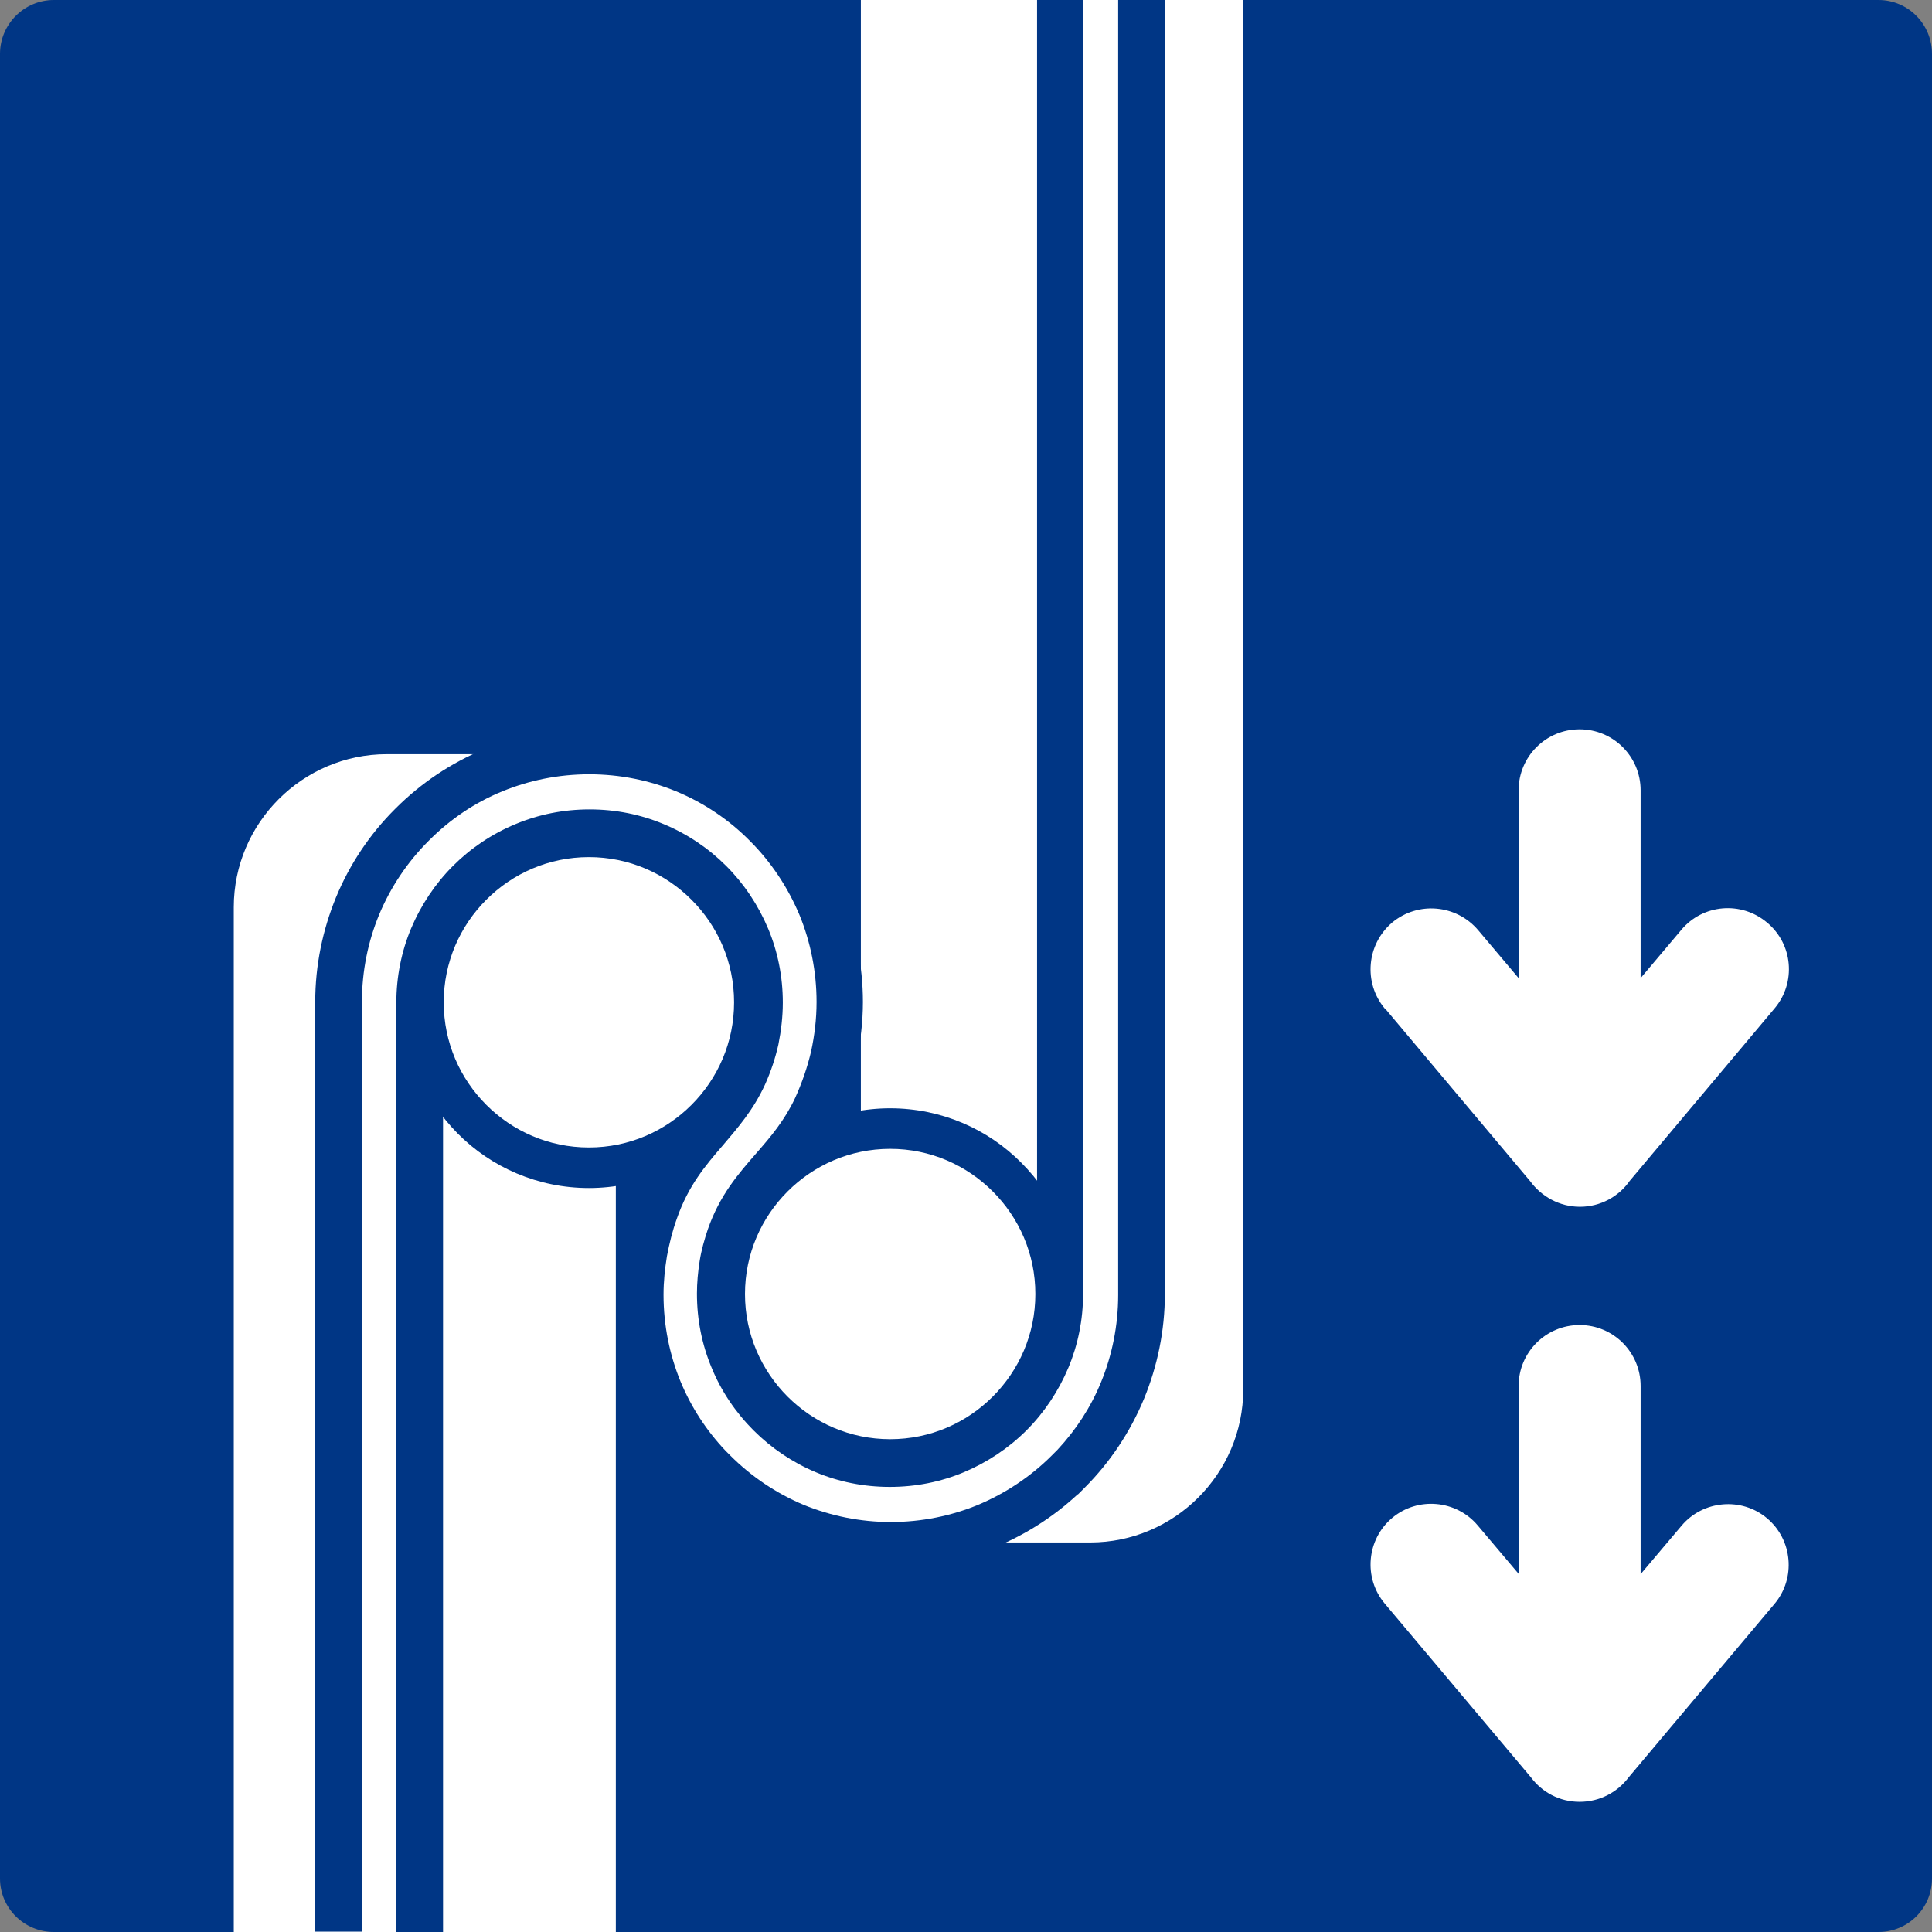
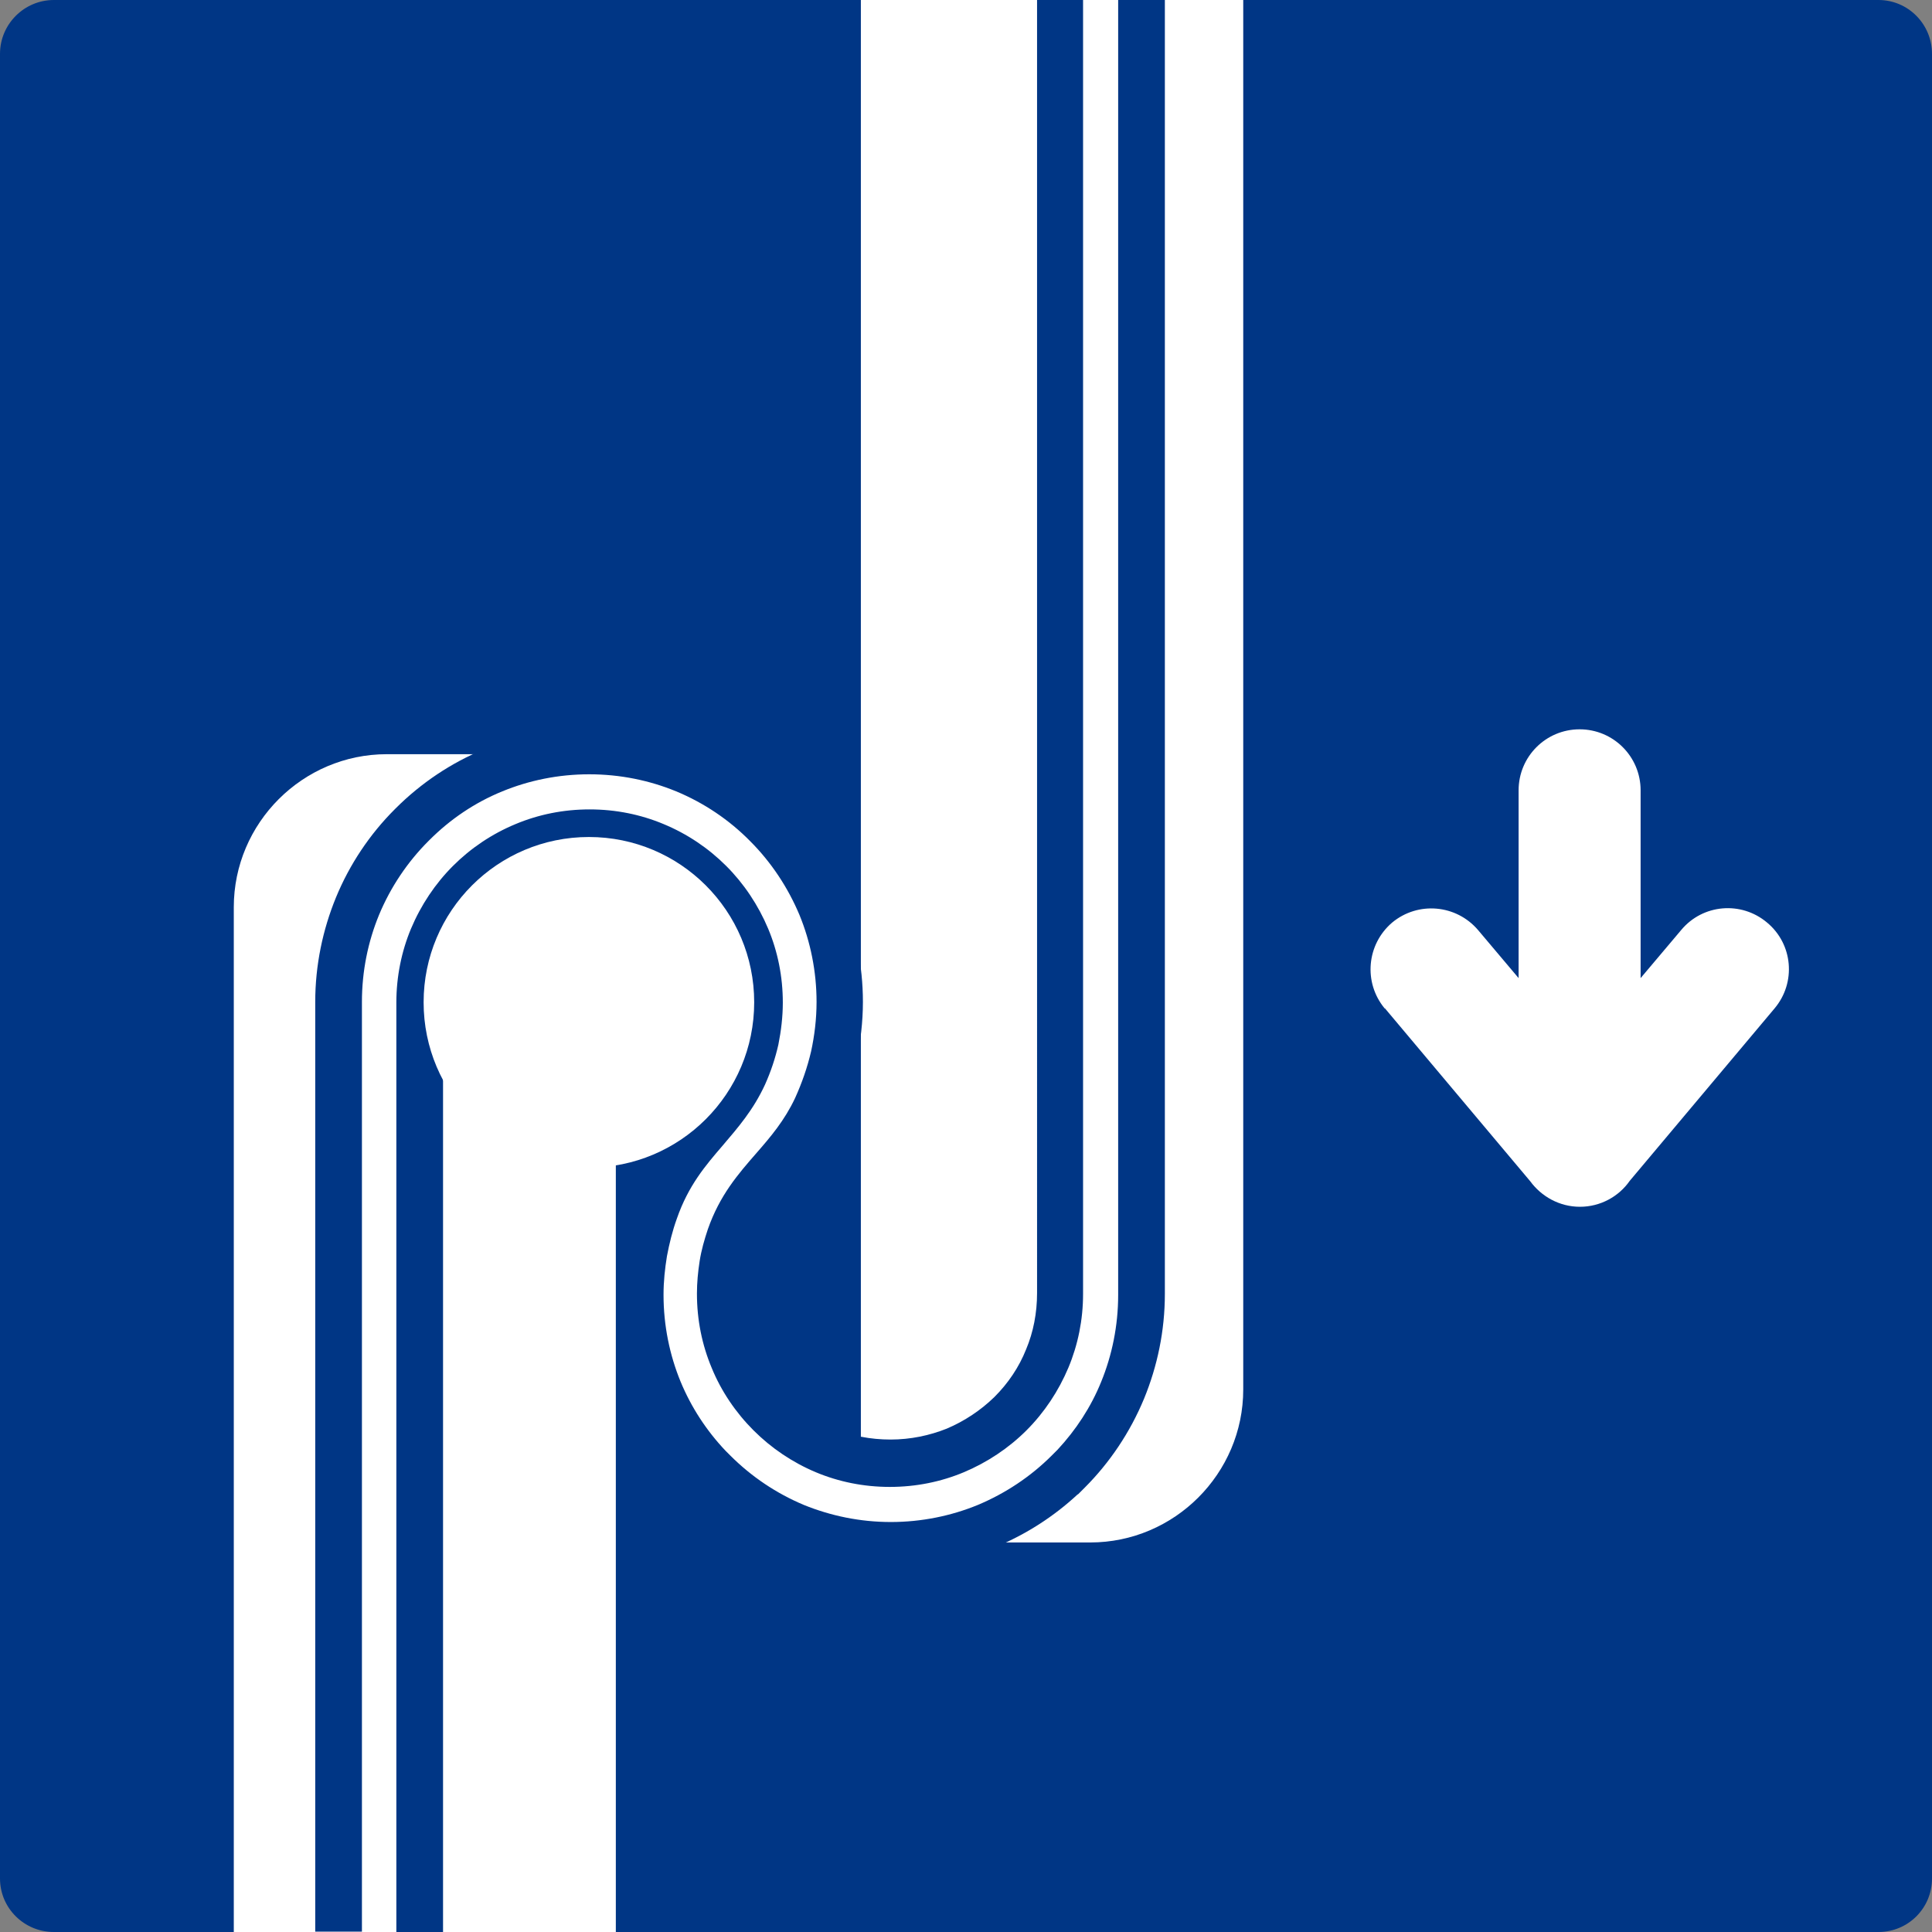
<svg xmlns="http://www.w3.org/2000/svg" id="_圖層_1" viewBox="0 0 56.69 56.69">
  <rect x="0" y="0" width="56.69" height="56.69" fill="#808080" stroke="none" />
  <defs>
    <style>.cls-1,.cls-2{fill:#fff;}.cls-3{fill:#003685;}.cls-2{fill-rule:evenodd;}</style>
  </defs>
  <path class="cls-3" d="M56.69,55.12c0,.87-.7,1.57-1.57,1.57H1.58c-.87,0-1.58-.7-1.58-1.57V1.58C0,.71.71,0,1.58,0h53.54c.87,0,1.57.71,1.57,1.58v53.54Z" />
  <path class="cls-2" d="M11.34,22.13h6.73v34.57H6.86v-30.08c0-2.47,2.02-4.49,4.49-4.49" />
  <path class="cls-2" d="M31.99,45.26h-6.73V0h11.22v40.77c0,2.47-2.02,4.49-4.49,4.49" />
-   <path class="cls-1" d="M44.56,40.67c0-.99.8-1.79,1.79-1.79s1.79.8,1.79,1.79v5.52l1.2-1.42c.63-.75,1.76-.85,2.51-.22.75.63.85,1.76.22,2.51l-4.28,5.09c-.33.44-.85.72-1.44.72s-1.1-.28-1.43-.72l-4.29-5.1c-.63-.75-.53-1.88.22-2.51.75-.63,1.88-.53,2.51.22l1.2,1.42v-5.52Z" />
  <path class="cls-1" d="M40.63,29.59c-.63-.76-.53-1.88.22-2.52.76-.63,1.88-.53,2.52.22l1.19,1.41v-5.51c0-.99.8-1.79,1.79-1.79s1.79.8,1.79,1.79v5.51l1.19-1.41c.63-.76,1.76-.86,2.52-.22.76.63.86,1.76.22,2.52l-4.25,5.06c-.32.46-.86.76-1.46.76s-1.13-.3-1.46-.75l-4.26-5.07Z" />
  <path class="cls-1" d="M21.8,31.52c.3-.65.46-1.37.46-2.11,0-1.38-.56-2.62-1.46-3.53-.9-.9-2.15-1.46-3.53-1.46s-2.62.56-3.53,1.46c-.9.9-1.46,2.15-1.46,3.53v27.28h-2.37v-27.28c0-2.03.82-3.87,2.15-5.2h0c1.33-1.34,3.17-2.16,5.2-2.16s3.87.82,5.2,2.15h0c1.33,1.34,2.15,3.17,2.15,5.2,0,1.09-.24,2.15-.69,3.11-.75,1.6-1.95,2.15-2.53,3.78-.19.53-.28,1.09-.28,1.67,0,1.38.56,2.62,1.46,3.52.9.9,2.15,1.46,3.52,1.46s2.62-.56,3.53-1.46c.9-.9,1.46-2.15,1.46-3.52V0h2.37v37.97c0,2.03-.82,3.87-2.15,5.2h0c-1.33,1.33-3.17,2.15-5.2,2.15s-3.87-.82-5.2-2.15h0c-1.33-1.33-2.15-3.17-2.15-5.2,0-.84.15-1.67.42-2.45.69-1.96,1.9-2.46,2.62-3.99" />
  <path class="cls-3" d="M31.78,0v37.97c0,.76-.15,1.49-.43,2.16-.29.69-.71,1.32-1.23,1.84-.52.52-1.15.94-1.84,1.23-.67.28-1.4.43-2.17.43s-1.5-.15-2.17-.43c-.69-.29-1.31-.71-1.83-1.23-.52-.52-.95-1.15-1.23-1.84-.28-.67-.43-1.4-.43-2.17,0-.32.03-.64.08-.96.05-.32.14-.63.24-.93.35-1,.88-1.61,1.43-2.24.41-.47.82-.95,1.13-1.61.2-.44.36-.9.47-1.37.1-.46.16-.95.16-1.45,0-.9-.18-1.77-.5-2.55-.34-.81-.83-1.55-1.45-2.17h0c-.61-.62-1.35-1.12-2.17-1.46-.78-.32-1.64-.5-2.55-.5s-1.77.18-2.55.5c-.81.33-1.53.82-2.14,1.43l-.03.03c-.61.61-1.11,1.35-1.45,2.17-.32.78-.5,1.64-.5,2.55v27.28h-1.37v-27.28c0-1.08.22-2.12.61-3.07.4-.97.99-1.85,1.72-2.58l.03-.03c.74-.74,1.63-1.34,2.61-1.74.95-.39,1.99-.61,3.07-.61s2.12.22,3.07.61c.98.41,1.87,1,2.61,1.74h0c.74.74,1.34,1.63,1.74,2.61.39.95.61,1.99.61,3.07,0,.58-.07,1.17-.19,1.74-.13.57-.32,1.13-.56,1.65-.39.83-.87,1.38-1.33,1.92-.46.53-.9,1.04-1.17,1.8-.08.23-.14.46-.18.7-.04.23-.06.48-.06.73,0,.59.12,1.14.32,1.64.22.53.54,1,.93,1.4.4.4.87.72,1.4.94.5.21,1.06.32,1.65.32s1.15-.12,1.65-.32c.52-.22,1-.54,1.4-.93.4-.4.72-.87.93-1.4.21-.5.32-1.06.32-1.65V0h1.37ZM21.18,31.24c.13-.28.23-.58.3-.88.07-.3.1-.62.1-.94,0-.59-.11-1.15-.32-1.65-.22-.52-.54-1-.93-1.39-.4-.4-.87-.72-1.39-.93-.5-.21-1.06-.32-1.65-.32s-1.15.12-1.65.32c-.52.21-1,.54-1.39.93-.4.4-.72.87-.93,1.39-.21.5-.32,1.06-.32,1.65v27.28h-1.37v-27.28c0-.76.15-1.5.43-2.17.29-.69.71-1.32,1.23-1.84.52-.52,1.14-.94,1.84-1.23.67-.28,1.4-.43,2.17-.43s1.5.15,2.17.43c.7.29,1.32.71,1.84,1.23.52.52.94,1.15,1.23,1.84.28.67.43,1.4.43,2.17,0,.41-.05.83-.13,1.23-.09.4-.22.79-.39,1.17-.35.76-.8,1.27-1.25,1.8-.49.57-1,1.16-1.34,2.14-.13.36-.22.73-.29,1.1-.06.37-.1.74-.1,1.13,0,.91.18,1.77.5,2.55.31.75.76,1.44,1.32,2.03l.14.14c.62.62,1.35,1.11,2.16,1.45.79.32,1.65.5,2.55.5s1.77-.18,2.55-.5c.81-.34,1.55-.83,2.17-1.45l.17-.17c.54-.58.98-1.25,1.28-1.99.32-.78.5-1.65.5-2.55V0h1.37v37.97c0,1.08-.22,2.12-.61,3.07-.41.99-1.01,1.88-1.74,2.61l-.2.2h-.01c-.7.65-1.51,1.17-2.4,1.54-.95.39-1.99.61-3.07.61s-2.12-.22-3.07-.61c-.89-.37-1.71-.9-2.4-1.54h-.01l-.2-.2c-.74-.74-1.34-1.63-1.74-2.61-.39-.95-.61-1.99-.61-3.08,0-.45.04-.91.12-1.36.08-.45.19-.89.35-1.32.43-1.21,1.02-1.9,1.6-2.57.39-.45.77-.89,1.04-1.48Z" />
  <path class="cls-2" d="M17.28,24.56c2.68,0,4.85,2.17,4.85,4.85s-2.17,4.85-4.85,4.85-4.85-2.17-4.85-4.85,2.17-4.85,4.85-4.85" />
-   <path class="cls-3" d="M20.29,26.4c-.77-.77-1.83-1.25-3.01-1.25s-2.24.48-3.01,1.25c-.77.77-1.25,1.83-1.25,3.01s.48,2.24,1.25,3.01c.77.77,1.83,1.25,3.01,1.25s2.24-.48,3.01-1.25c.77-.77,1.25-1.83,1.25-3.01s-.48-2.24-1.25-3.01M17.28,23.96c1.5,0,2.87.61,3.85,1.6.99.99,1.6,2.35,1.6,3.85s-.61,2.87-1.6,3.85c-.99.99-2.35,1.6-3.85,1.6s-2.87-.61-3.85-1.6-1.6-2.35-1.6-3.85.61-2.87,1.6-3.85c.99-.99,2.35-1.6,3.85-1.6Z" />
-   <path class="cls-2" d="M26.12,33.12c2.68,0,4.85,2.17,4.85,4.85s-2.17,4.85-4.85,4.85-4.85-2.17-4.85-4.85,2.17-4.85,4.85-4.85" />
-   <path class="cls-3" d="M29.13,34.96c-.77-.77-1.83-1.25-3.01-1.25s-2.24.48-3.01,1.25c-.77.77-1.25,1.83-1.25,3.01s.48,2.24,1.25,3.01c.77.77,1.83,1.25,3.01,1.25s2.24-.48,3.01-1.25c.77-.77,1.25-1.83,1.25-3.01s-.48-2.24-1.25-3.01M26.12,32.52c1.5,0,2.87.61,3.85,1.6.99.99,1.6,2.35,1.6,3.85s-.61,2.87-1.6,3.85c-.99.99-2.35,1.6-3.85,1.6s-2.87-.61-3.85-1.6c-.99-.99-1.6-2.35-1.6-3.85s.61-2.87,1.6-3.85c.99-.99,2.35-1.6,3.85-1.6Z" />
</svg>